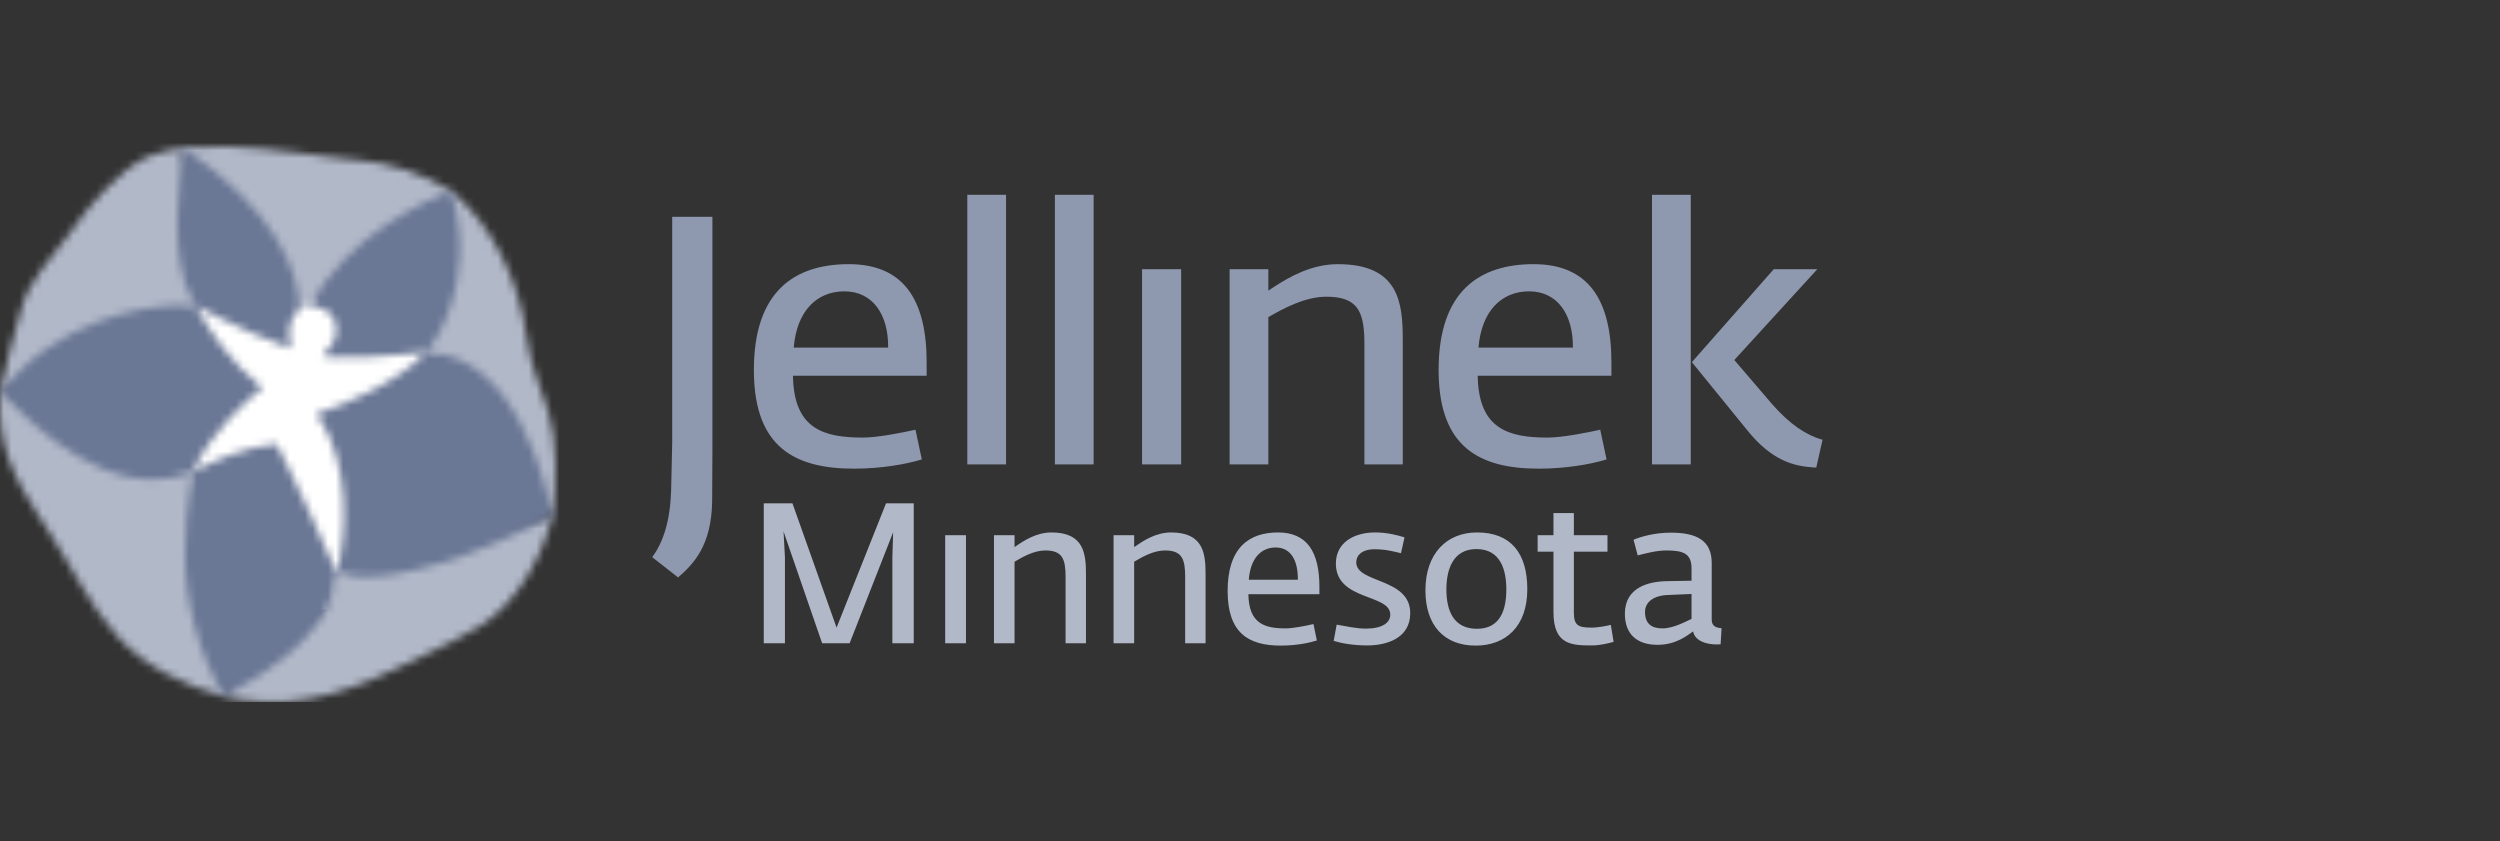
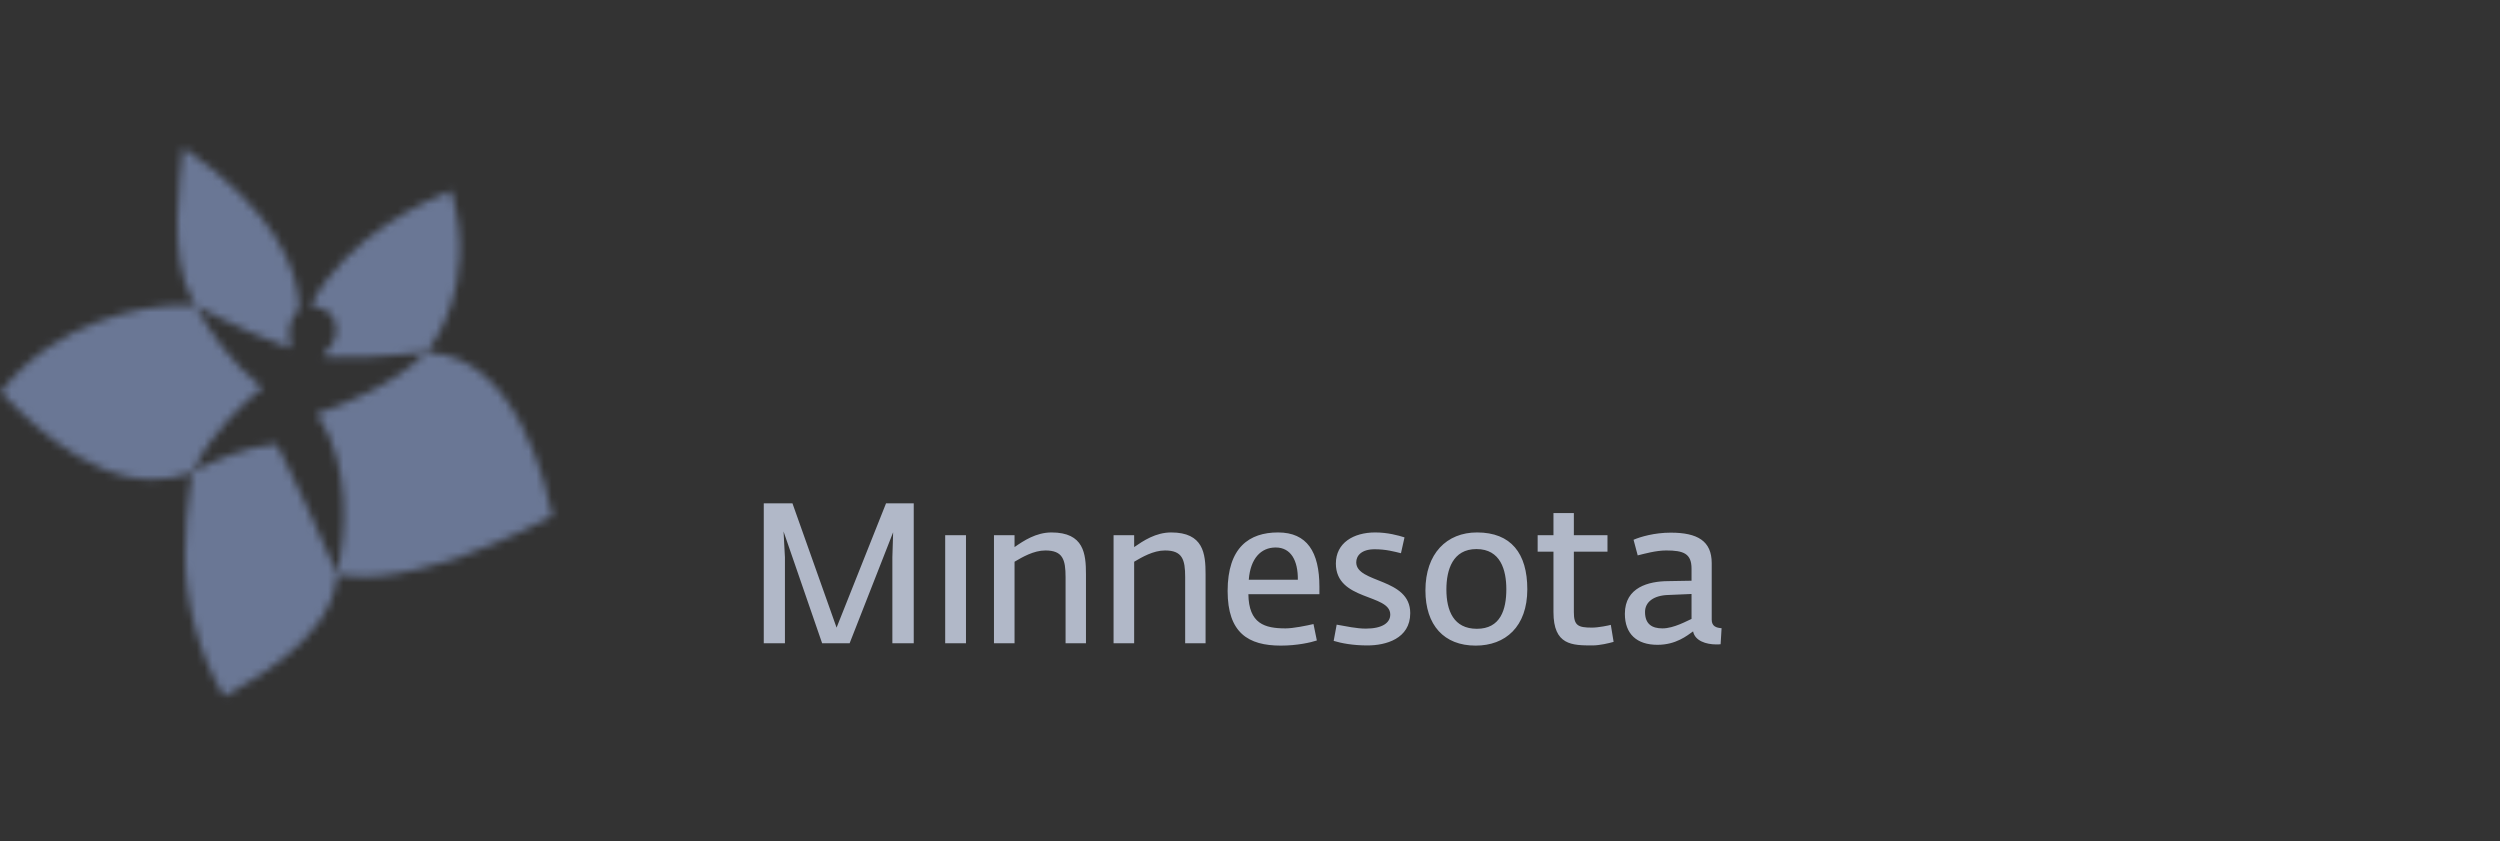
<svg xmlns="http://www.w3.org/2000/svg" width="324" height="109" viewBox="0 0 324 109" fill="none">
  <rect x="0" y="0" width="324" height="109" fill="#333333" stroke="none" />
-   <path d="M39.084 79.161C53.991 79.161 66.076 68.185 66.076 54.645C66.076 41.105 53.991 30.129 39.084 30.129C24.177 30.129 12.092 41.105 12.092 54.645C12.092 68.185 24.177 79.161 39.084 79.161Z" fill="white" />
  <mask id="mask0_2258_114813" style="mask-type:alpha" maskUnits="userSpaceOnUse" x="0" y="18" width="72" height="73">
-     <path fill-rule="evenodd" clip-rule="evenodd" d="M71.607 66.883C70.244 72.239 67.032 78.101 62.312 81.089C60.11 82.482 57.47 83.683 55.189 84.822L53.605 85.607C46.488 89.097 39.471 91.963 31.247 90.668L29.033 90.225C32.712 80.67 42.57 82.291 43.717 74.434L43.877 74.475C43.908 74.506 43.938 74.526 43.94 74.495C45.397 74.822 53.37 70.521 71.607 66.883ZM0.084 50.848C9.489 51.889 12.951 59.782 24.996 61.169L25.363 62.267C26.559 65.988 30.199 78.539 29.033 90.225C24.13 88.975 18.808 86.447 15.267 82.522C11.549 78.408 9.246 73.304 6.227 68.718L5.019 66.865C1.775 61.82 -0.47 57.502 0.084 50.848ZM29.85 19.006C35.828 19.22 41.287 20.291 45.201 20.635L45.917 20.691C50.575 21.001 55.261 22.733 58.426 24.725L58.93 25.146C63.6 29.182 67.281 36.027 68.271 43.823C68.694 47.112 70.052 50.226 71.071 53.386C72.246 57.028 72.165 62.941 71.607 66.883C65.758 62.726 65.062 51.782 55.157 45.691L55.089 45.17C54.867 43.172 54.359 35.629 57.886 26.116L58.175 25.353L57.904 25.961C55.169 31.739 49.313 34.783 40.273 39.593C39.724 39.617 39.209 39.776 38.771 40.092L38.108 39.741C33.375 37.144 26.732 31.538 23.723 19.124L24.985 19.06C26.604 18.994 28.623 18.961 29.85 19.006ZM23.723 19.124C23.495 21.853 25.868 27.306 26.85 32.663L27.07 33.94C27.424 35.887 27.922 38.137 25.362 39.644L24.921 40.044C23.066 41.651 15.289 47.689 2.94996e-06 50.817C0.589 47.667 2.021 42.786 2.779 39.987C3.768 36.331 6.775 33.315 9.006 30.282L9.441 29.675C11.668 26.477 15.573 21.964 19.143 20.308C20.319 19.762 22.407 19.327 23.723 19.124Z" fill="url(#paint0_radial_2258_114813)" />
-   </mask>
+     </mask>
  <g mask="url(#mask0_2258_114813)">
-     <rect x="-7.826" y="11.159" width="86.087" height="79.826" fill="#B1B8C8" />
-   </g>
+     </g>
  <mask id="mask1_2258_114813" style="mask-type:alpha" maskUnits="userSpaceOnUse" x="0" y="19" width="72" height="72">
    <path fill-rule="evenodd" clip-rule="evenodd" d="M35.849 57.549L37.262 60.385C38.647 63.203 40.926 67.979 43.717 74.434L43.595 75.266C42.417 83.362 31.687 88.698 29.033 90.225C25.634 84.566 23.954 77.637 23.981 71.851C23.998 68.492 24.303 65.602 24.561 63.751L24.762 62.406L24.995 61.169L25.493 60.893C27.483 59.829 31.977 57.806 35.849 57.549ZM55.157 45.69L55.51 45.704C67.171 46.174 70.905 63.585 71.607 66.883C60.297 72.781 51.947 74.746 47.244 74.746C45.316 74.746 44.138 74.528 43.717 74.434L43.908 73.469C44.598 69.734 45.763 60.451 41.036 53.602L41.469 53.473C43.875 52.709 51.414 49.724 55.157 45.69ZM24.926 39.606L25.362 39.644L25.909 40.621C27.162 42.796 29.798 46.912 34.015 50.297L33.695 50.529C32.069 51.762 27.486 55.932 25.244 60.625L24.995 61.169L24.559 61.334C23.027 61.913 21.378 62.127 19.691 62.127C10.642 62.127 2.162 52.96 0.084 50.816C7.344 41.483 18.581 39.644 23.25 39.568L24.142 39.573C24.494 39.581 24.759 39.595 24.926 39.606ZM58.425 24.725L58.47 24.754C62.166 37.228 55.607 45.196 55.528 45.276L55.157 45.653C54.539 45.697 53.856 45.759 53.136 45.83L51.653 45.98C48.951 46.261 45.181 46.417 43.305 46.301C42.858 46.276 42.376 46.223 41.814 46.138C41.924 45.96 42.039 45.793 42.174 45.653L42.584 45.199C43.06 44.649 43.495 44.011 43.562 43.179C43.685 41.601 43.128 40.092 40.66 39.664L40.273 39.593C45.019 30.352 55.564 25.904 58.425 24.725ZM23.722 19.124C35.799 27.368 38.739 35.077 38.771 40.092C37.664 40.991 37.284 42.835 37.54 43.872C37.603 44.144 37.695 44.63 37.664 45.133L37.309 45.02C34.562 44.082 30.861 42.414 28.274 41.117L27.114 40.527L26.617 40.286C26.199 40.078 25.778 39.867 25.362 39.644L24.924 38.868C21.7 33.156 23.407 22.826 23.722 19.124Z" fill="url(#paint1_radial_2258_114813)" />
  </mask>
  <g mask="url(#mask1_2258_114813)">
    <rect y="17.42" width="76.696" height="76.696" fill="#6A7795" />
  </g>
  <path fill-rule="evenodd" clip-rule="evenodd" d="M219.223 80.211V76.98L216.221 77.109C214.3 77.16 213.195 78.03 213.195 79.312C213.195 80.901 214.119 81.439 215.452 81.439C216.938 81.439 218.681 80.441 219.223 80.211ZM210.583 79.544C210.583 76.083 213.709 75.338 216.144 75.315L219.223 75.261V73.698C219.223 71.748 218.198 71.339 215.942 71.339C214.609 71.339 213.07 71.776 212.247 71.979L211.708 69.954C212.607 69.569 214.402 69.032 216.529 69.032C219.993 69.032 221.838 70.109 221.838 72.98V80.312C221.838 81.184 222.45 81.364 223.117 81.416L222.992 83.492C222.81 83.518 222.633 83.518 222.43 83.518C221.12 83.518 219.658 83.058 219.426 81.826C218.659 82.365 217.222 83.568 214.812 83.568C212.146 83.568 210.583 82.184 210.583 79.544ZM201.329 79.337V71.493H199.279V69.365H201.329V66.493H203.971V69.365H208.329V71.493H203.971V79.312C203.971 81.058 204.482 81.339 206.329 81.339C207.15 81.339 208.532 81.058 208.762 80.979L209.124 83.185C208.509 83.365 207.302 83.648 206.382 83.648C203.74 83.648 201.329 83.62 201.329 79.337ZM195.22 76.364C195.22 73.878 194.477 71.159 191.349 71.159C188.271 71.159 187.452 73.851 187.452 76.392C187.452 79.159 188.399 81.491 191.403 81.491C194.452 81.491 195.22 79.032 195.22 76.364ZM184.735 76.517C184.735 71.724 187.502 69.005 191.426 69.005C195.835 69.005 197.939 71.724 197.939 76.364C197.939 81.237 195.09 83.671 191.246 83.671C187.145 83.671 184.735 81.031 184.735 76.517ZM172.845 83.058L173.232 80.954C174.411 81.161 175.822 81.468 177.001 81.468C179.178 81.468 180.178 80.698 180.178 79.646C180.178 76.928 173.129 77.904 173.129 73.033C173.129 70.365 175.409 69.005 178.233 69.005C179.822 69.005 181.23 69.389 182.024 69.645L181.565 71.698C180.718 71.493 179.642 71.184 178.155 71.184C176.463 71.184 175.769 72.006 175.769 72.876C175.769 75.62 182.767 74.852 182.767 79.467C182.767 82.8 179.563 83.648 177.231 83.648C175.334 83.648 173.846 83.365 172.845 83.058ZM168.201 75.135C168.228 72.648 167.305 70.954 165.329 70.954C163.407 70.954 162.049 72.391 161.842 75.135H168.201ZM159.1 76.594C159.1 70.929 161.92 69.005 165.638 69.005C169.383 69.005 170.995 71.517 170.995 76.055V77.004H161.79C161.842 80.824 163.894 81.439 166.613 81.439C167.613 81.439 169.355 81.081 170.228 80.877L170.664 83.005C169.893 83.261 168.126 83.671 165.996 83.671C161.79 83.671 159.1 82.029 159.1 76.594ZM144.318 69.365H146.985V70.902C148.164 70.084 149.779 69.005 151.779 69.005C155.983 69.005 156.242 71.776 156.242 74.415V83.365H153.598V74.8C153.598 72.518 153.241 71.339 150.984 71.339C149.47 71.339 147.984 72.209 146.985 72.801V83.365H144.318V69.365ZM128.819 69.365H131.485V70.902C132.663 70.084 134.278 69.005 136.279 69.005C140.485 69.005 140.741 71.776 140.741 74.415V83.365H138.098V74.8C138.098 72.518 137.739 71.339 135.485 71.339C133.97 71.339 132.486 72.209 131.485 72.801V83.365H128.819V69.365ZM122.496 83.365H125.191V69.365H122.496V83.365ZM98.984 65.236H102.703L108.42 81.339L114.829 65.236H118.42V83.365H115.651V72.209L115.751 68.979L110.112 83.365H106.548L101.548 68.877L101.728 72.236V83.365H98.984V65.236Z" fill="#B1B8C8" />
-   <path fill-rule="evenodd" clip-rule="evenodd" d="M115.103 45.049C115.153 40.817 113.146 37.758 109.43 37.758C105.812 37.758 103.251 40.352 102.867 45.049H115.103ZM97.702 47.951C97.702 37.712 103.011 34.235 110.009 34.235C117.055 34.235 120.094 38.777 120.094 46.978V48.695H102.77C102.867 55.597 106.726 56.71 111.842 56.71C113.725 56.71 117.006 56.06 118.646 55.69L119.467 59.537L119.047 59.663C117.436 60.123 114.341 60.74 110.686 60.74C102.907 60.74 97.878 57.879 97.707 48.453L97.702 47.951ZM125.364 60.186H130.384V25.248H125.364V60.186ZM136.714 60.186H141.733V25.248H136.714V60.186ZM148.011 60.186H153.078V34.885H148.011V60.186ZM159.358 34.885H164.377V37.666L165.034 37.232C167.183 35.829 169.996 34.237 173.401 34.237C181.316 34.237 181.798 39.242 181.798 44.015V60.186H176.829V44.71L176.821 44.022C176.74 40.349 175.91 38.453 171.908 38.453C169.059 38.453 166.26 40.03 164.377 41.096V60.186H159.358V34.885ZM203.846 45.049C203.896 40.817 201.888 37.758 198.173 37.758C194.555 37.758 191.997 40.352 191.611 45.049H203.846ZM186.445 47.951C186.445 37.712 191.755 34.235 198.754 34.235C205.798 34.235 208.84 38.777 208.84 46.978V48.695H191.512C191.611 55.597 195.472 56.71 200.584 56.71C202.468 56.71 205.751 56.06 207.389 55.69L208.211 59.537L207.792 59.663C206.179 60.123 203.084 60.74 199.429 60.74C191.648 60.74 186.621 57.879 186.45 48.453L186.445 47.951ZM226.502 55.83L219.265 46.934L229.882 34.885H235.527L224.767 46.657L229.688 52.401C231.957 54.996 234.13 56.431 236.205 56.989L235.385 60.603L234.876 60.57C232.471 60.385 229.656 59.722 226.502 55.83ZM214.1 60.185H219.121V25.246H214.1V60.185ZM92.329 28.099H87.118V57.341L86.976 63.658C86.844 67.518 85.96 70.282 84.522 72.206L87.879 74.838C89.945 73.044 92.188 70.669 92.295 65.039L92.329 58.302V28.099Z" fill="#8E98AF" />
  <defs>
    <radialGradient id="paint0_radial_2258_114813" cx="0" cy="0" r="1" gradientUnits="userSpaceOnUse" gradientTransform="translate(-3740.45 3660.53) rotate(90) scale(3936.01 4046.44)">
      <stop offset="0" stop-color="#62B8E8" />
      <stop offset="1" stop-color="#183887" />
    </radialGradient>
    <radialGradient id="paint1_radial_2258_114813" cx="0" cy="0" r="1" gradientUnits="userSpaceOnUse" gradientTransform="translate(-3695.2 3658.72) rotate(90) scale(4619.45 4693.1)">
      <stop stop-color="#F61D23" />
      <stop offset="1" stop-color="#5B0026" />
    </radialGradient>
  </defs>
</svg>